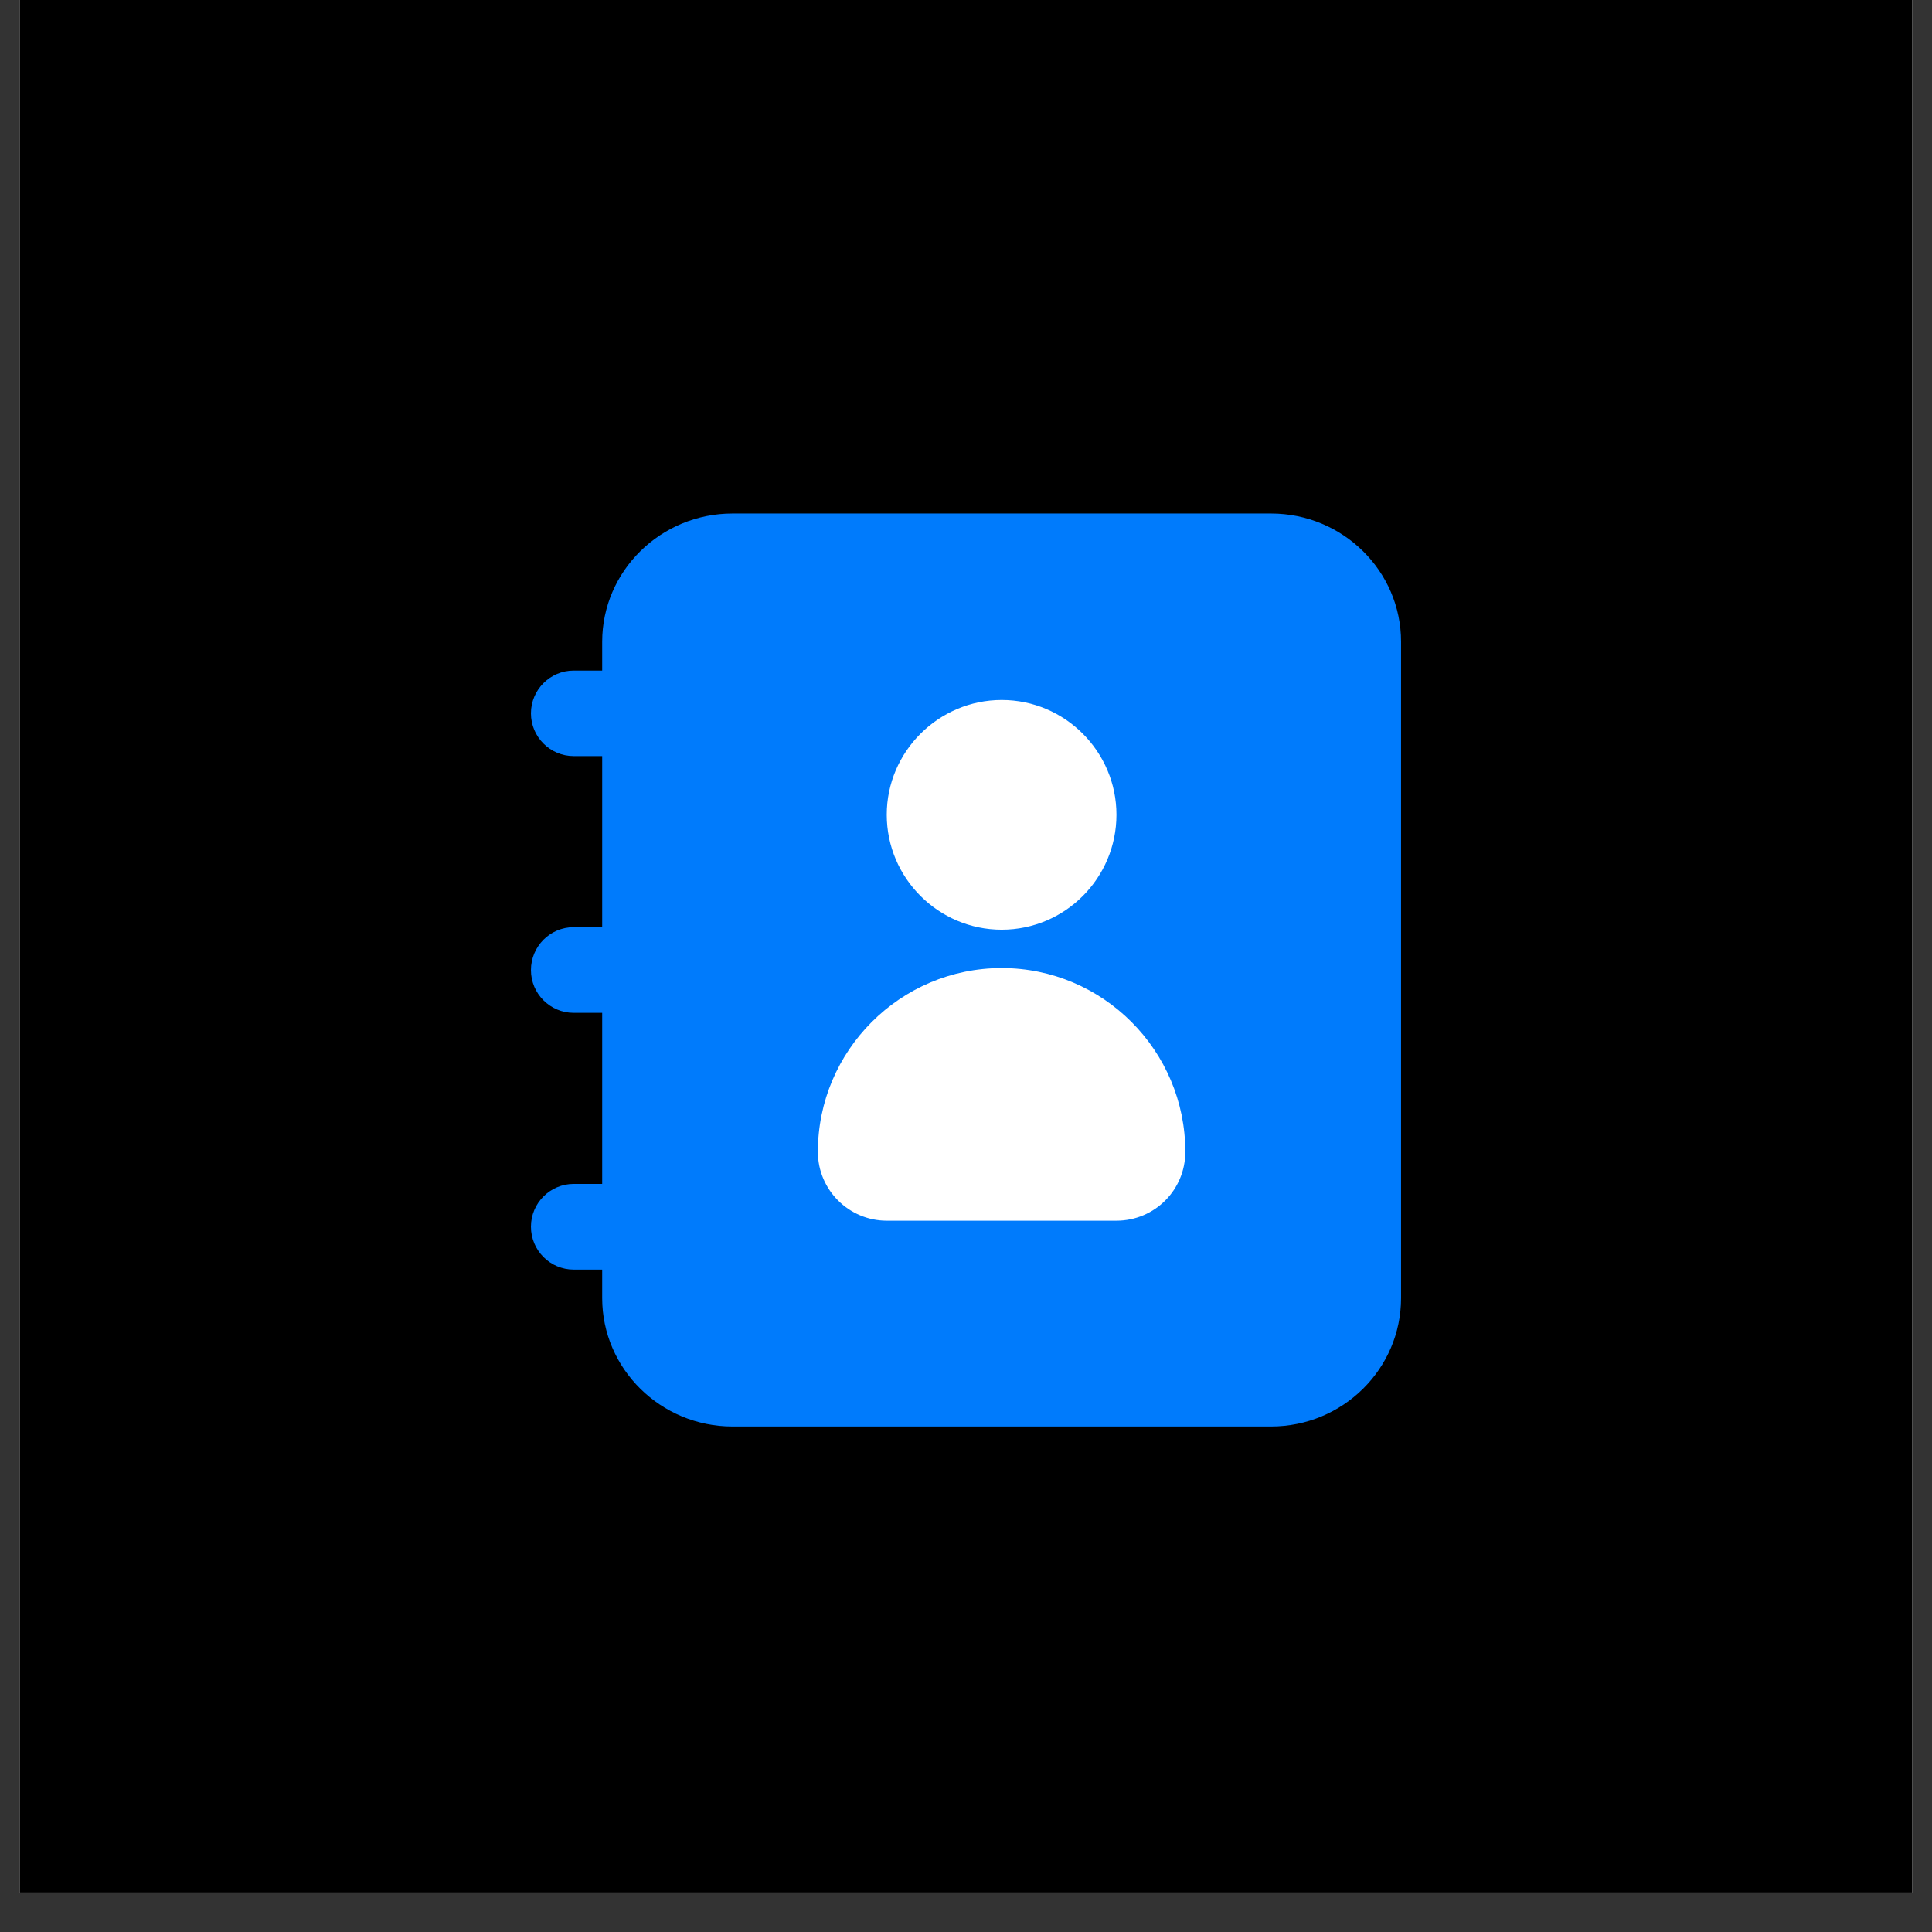
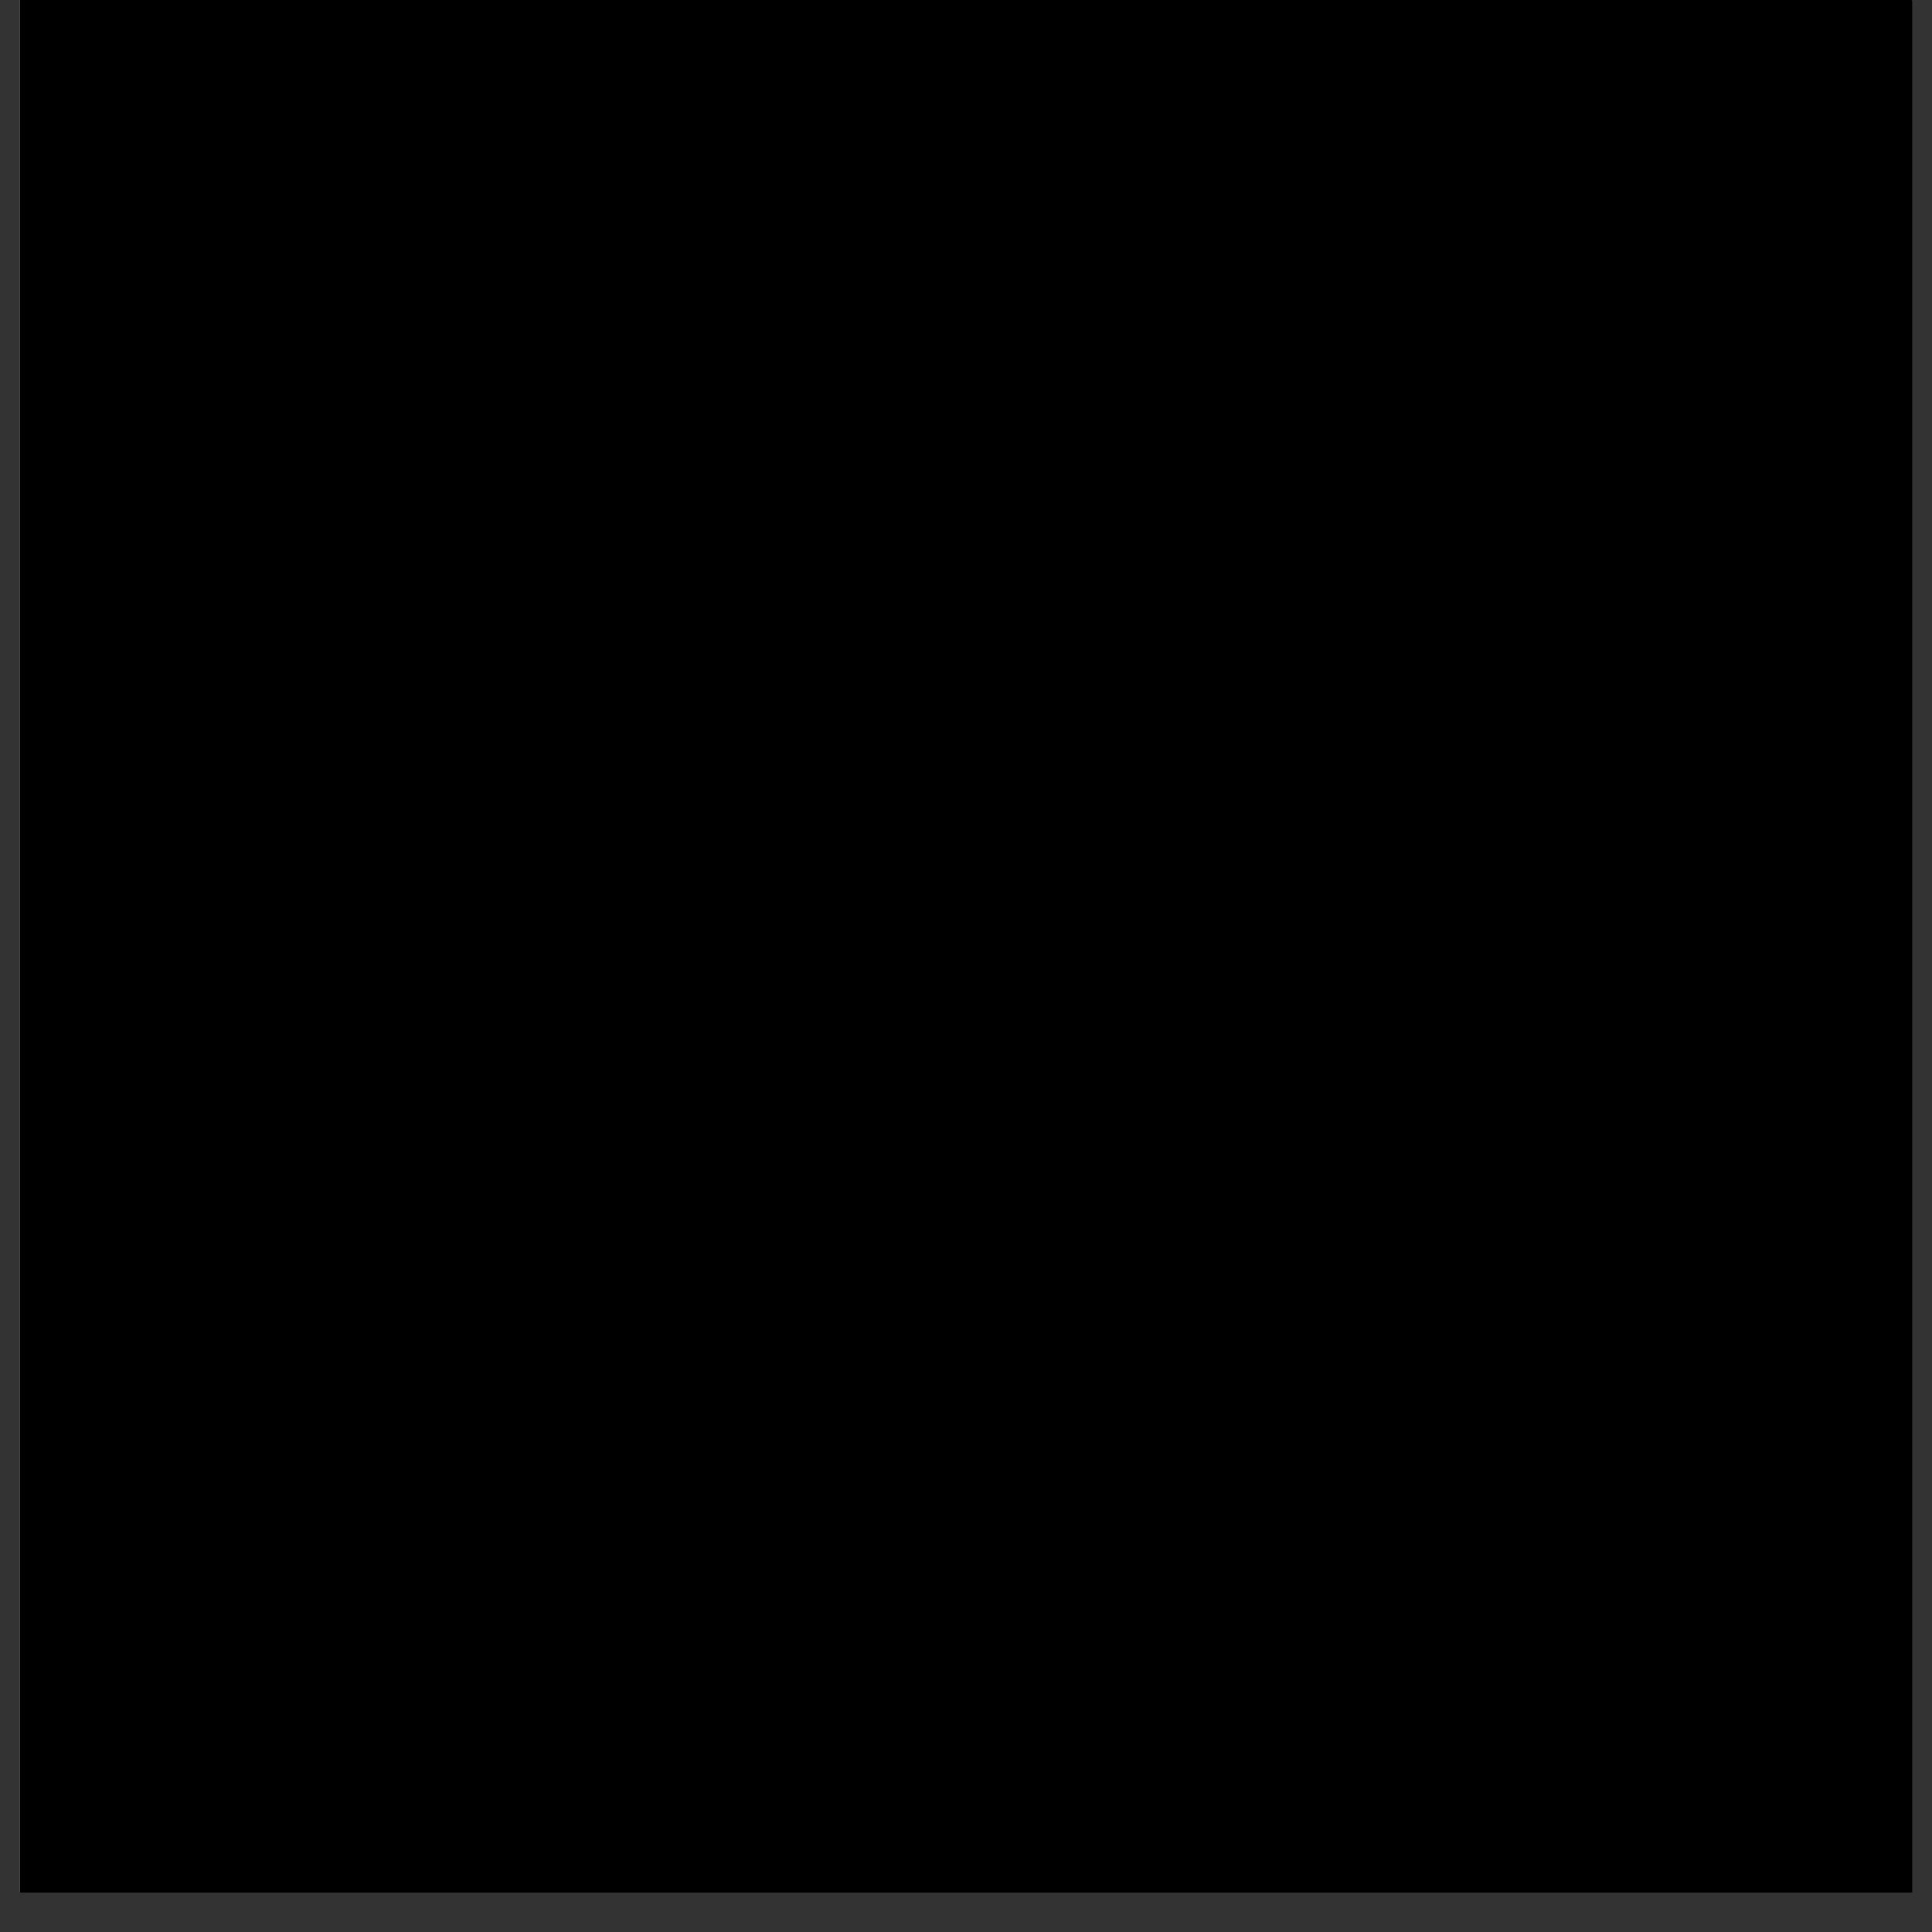
<svg xmlns="http://www.w3.org/2000/svg" width="64" zoomAndPan="magnify" viewBox="0 0 48 48" height="64" preserveAspectRatio="xMidYMid meet" version="1.0">
  <rect x="0" y="0" width="48" height="48" fill="#333333" stroke="none" />
  <defs>
    <clipPath id="3464aa43bf">
      <path d="M 0.488 0 L 47.508 0 L 47.508 47.02 L 0.488 47.02 Z M 0.488 0 " clip-rule="nonzero" />
    </clipPath>
    <clipPath id="6dd0a19f17">
      <path d="M 18.289 15.871 L 32.395 15.871 L 32.395 32.621 L 18.289 32.621 Z M 18.289 15.871 " clip-rule="nonzero" />
    </clipPath>
    <clipPath id="b047fa49ce">
      <path d="M 20.492 15.871 L 30.191 15.871 C 31.406 15.871 32.395 16.855 32.395 18.074 L 32.395 30.418 C 32.395 31.633 31.406 32.621 30.191 32.621 L 20.492 32.621 C 19.273 32.621 18.289 31.633 18.289 30.418 L 18.289 18.074 C 18.289 16.855 19.273 15.871 20.492 15.871 Z M 20.492 15.871 " clip-rule="nonzero" />
    </clipPath>
    <clipPath id="8db2e1418c">
-       <path d="M 13 12.16 L 35 12.16 L 35 36 L 13 36 Z M 13 12.16 " clip-rule="nonzero" />
-     </clipPath>
+       </clipPath>
  </defs>
  <g clip-path="url(#3464aa43bf)">
-     <path fill="#ffffff" d="M 0.488 0 L 47.512 0 L 47.512 47.02 L 0.488 47.02 Z M 0.488 0 " fill-opacity="1" fill-rule="nonzero" />
+     <path fill="#ffffff" d="M 0.488 0 L 47.512 0 L 0.488 47.02 Z M 0.488 0 " fill-opacity="1" fill-rule="nonzero" />
    <path fill="#000000" d="M 0.488 0 L 47.512 0 L 47.512 47.02 L 0.488 47.02 Z M 0.488 0 " fill-opacity="1" fill-rule="nonzero" />
  </g>
  <g clip-path="url(#6dd0a19f17)">
    <g clip-path="url(#b047fa49ce)">
-       <path fill="#ffffff" d="M 18.289 15.871 L 32.395 15.871 L 32.395 32.621 L 18.289 32.621 Z M 18.289 15.871 " fill-opacity="1" fill-rule="nonzero" />
-     </g>
+       </g>
  </g>
  <g clip-path="url(#8db2e1418c)">
-     <path fill="#007bfc" d="M 31.578 12.758 L 18.199 12.758 C 16.414 12.758 14.961 14.188 14.961 15.945 L 14.961 16.66 L 14.254 16.66 C 13.668 16.66 13.191 17.137 13.191 17.723 C 13.191 18.309 13.668 18.785 14.254 18.785 L 14.961 18.785 L 14.961 23.035 L 14.254 23.035 C 13.668 23.035 13.191 23.512 13.191 24.102 C 13.191 24.688 13.668 25.164 14.254 25.164 L 14.961 25.164 L 14.961 29.414 L 14.254 29.414 C 13.668 29.414 13.191 29.891 13.191 30.477 C 13.191 31.066 13.668 31.543 14.254 31.543 L 14.961 31.543 L 14.961 32.25 C 14.961 34.008 16.414 35.441 18.199 35.441 L 31.578 35.441 C 33.363 35.441 34.809 34.008 34.809 32.25 L 34.809 15.945 C 34.809 14.188 33.363 12.758 31.578 12.758 Z M 24.887 17.391 C 26.461 17.391 27.738 18.676 27.738 20.242 C 27.738 21.816 26.461 23.098 24.887 23.098 C 23.316 23.098 22.031 21.816 22.031 20.242 C 22.031 18.676 23.316 17.391 24.887 17.391 Z M 27.738 30.328 L 22.031 30.328 C 21.09 30.328 20.32 29.562 20.32 28.617 C 20.32 26.102 22.367 24.051 24.887 24.051 C 27.406 24.051 29.449 26.102 29.449 28.617 C 29.449 29.562 28.688 30.328 27.738 30.328 Z M 27.738 30.328 " fill-opacity="1" fill-rule="nonzero" />
-   </g>
+     </g>
</svg>